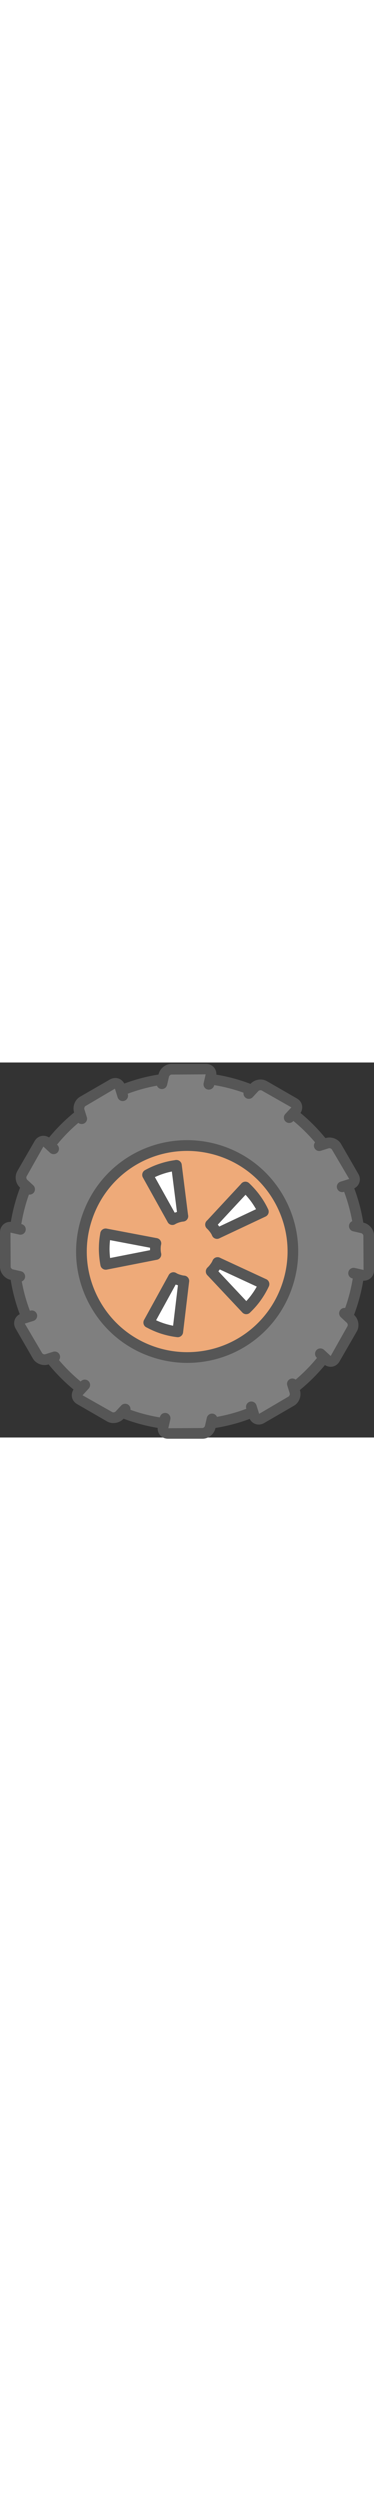
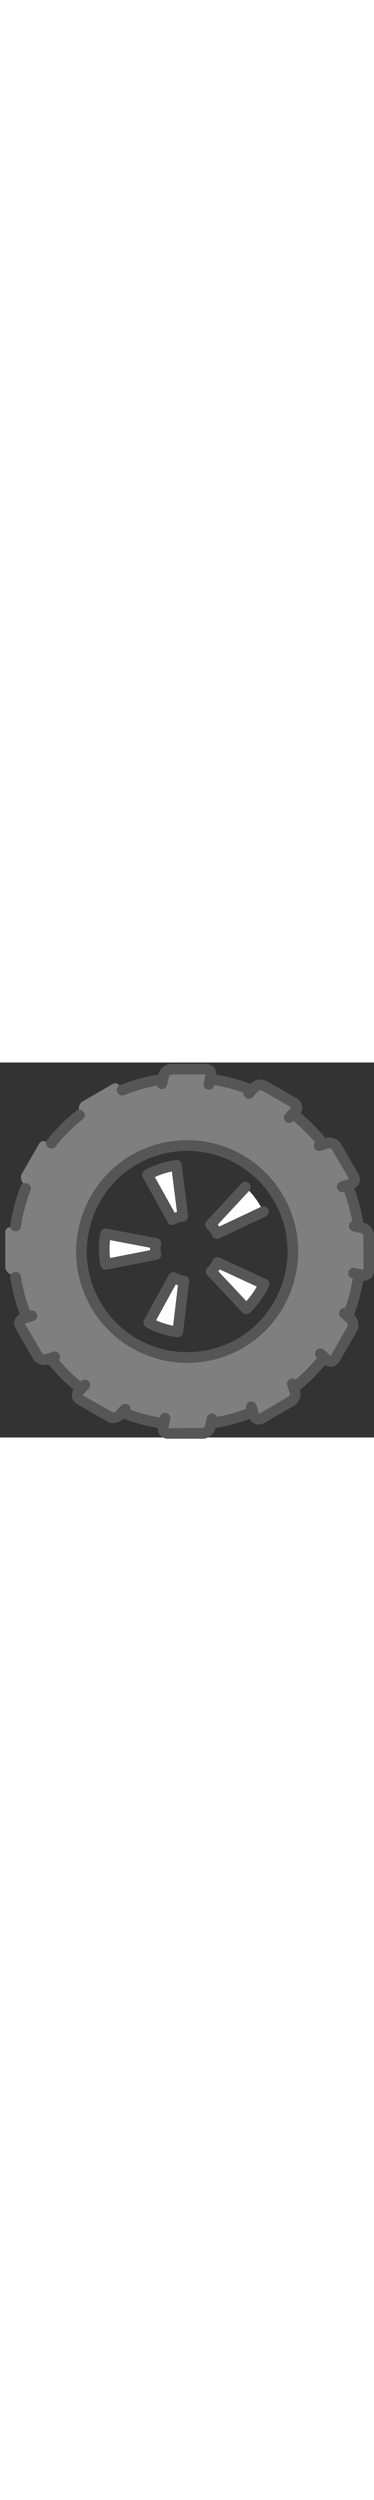
<svg xmlns="http://www.w3.org/2000/svg" width="150" version="1.1" id="Layer_1" x="0px" y="0px" viewBox="0 0 1000 1000.2" enable-background="new 0 0 1000 1000.2" xml:space="preserve">
  <rect x="0" y="0" width="1000" height="1000.2" fill="#333333" stroke="none" />
  <style>
	svg {
		max-width: 150px;
    	margin: auto;
		animation: rotation 4s infinite linear;
	}
	@keyframes rotation {
		0% {
			-webkit-transform: rotate(0deg);
			-moz-transform: rotate(0deg);
			-o-transform: rotate(0deg);
			transform: rotate(0deg);
		}

		100% {
			-webkit-transform: rotate(360deg);
			-moz-transform: rotate(720deg);
			-o-transform: rotate(360deg);
			transform: rotate(360deg);
		}
	}
</style>
  <g>
    <g>
      <g id="XMLID_1_">
        <g>
          <g>
            <path fill="#FFFFFF" d="M477.4,579.6c4.9,1.5,9.5,2.7,14.1,3l-16.2,135.5v0.2c-13.1-1.5-26.1-4.4-39-8.4       c-13.7-4.4-26.5-9.9-38.4-16.6l65.9-119.7C467.8,576.2,472.4,578.1,477.4,579.6z" />
          </g>
          <g>
            <path fill="#FFFFFF" d="M658.4,656.9l-93.6-99.5c3.6-3.2,6.9-7,9.9-11.4c3-4,5.3-8.2,7.2-12.4l123.9,57.3l0.2,0.2       c-5.5,11.8-12.2,23.4-20.2,34.5C677.6,637.1,668.3,647.6,658.4,656.9z" />
          </g>
          <g>
            <path fill="#FFFFFF" d="M656.1,332.2c9.5,8.9,18.5,18.8,26.5,29.7c8.6,11.6,15.8,23.6,21.5,36l-123.7,58.2       c-1.9-4.6-4.6-8.8-7.6-12.9c-3-4-6.3-7.6-9.7-10.8l92.9-99.9L656.1,332.2z" />
          </g>
          <g>
            <path fill="#FFFFFF" d="M471.8,274.3L489,410.1c-4.9,0.4-9.7,1.5-14.8,3.2c-4.8,1.5-9.1,3.4-13.1,5.7l-66.4-119.1v-0.2       c11.4-6.3,23.6-11.8,36.4-16c13.7-4.6,27-7.6,40.7-9.3H471.8z" />
          </g>
          <g>
            <path fill="#FFFFFF" d="M282.4,457.1l134.4,25.5c-1.1,4.8-1.5,9.9-1.5,15c0,5.1,0.6,9.9,1.5,14.5l-134,26.3h-0.2       c-2.5-12.8-3.8-26.1-4-39.6C278.6,484.5,279.8,470.6,282.4,457.1z" />
          </g>
          <g>
-             <path fill="#EEAA79" d="M658.4,656.9c9.9-9.3,19.2-19.8,27.4-31.4c8-11,14.7-22.6,20.2-34.5l-0.2-0.2l-123.9-57.3       c-1.9,4.2-4.2,8.4-7.2,12.4c-3,4.4-6.3,8.2-9.9,11.4L658.4,656.9z M471.6,274.3c-13.7,1.7-27,4.8-40.7,9.3       c-12.8,4.2-24.9,9.7-36.4,16v0.2L461,419c4-2.3,8.4-4.2,13.1-5.7c5.1-1.7,9.9-2.9,14.8-3.2l-17.1-135.7H471.6z M282.8,538.3       l134-26.3c-1-4.6-1.5-9.3-1.5-14.5c0-5.1,0.4-10.3,1.5-15l-134.4-25.5c-2.7,13.5-3.8,27.4-3.8,41.7c0.2,13.5,1.5,26.8,4,39.6       H282.8z M397.8,693.5c12,6.7,24.7,12.2,38.4,16.6c12.9,4,25.9,6.9,39,8.4v-0.2l16.2-135.5c-4.6-0.4-9.1-1.5-14.1-3       c-4.9-1.5-9.5-3.4-13.7-5.9L397.8,693.5z M682.5,361.9c-8-10.8-16.9-20.7-26.5-29.7l-0.2,0.2L563,432.3       c3.4,3.2,6.7,6.9,9.7,10.8c3,4.2,5.7,8.4,7.6,12.9L704,397.9C698.3,385.5,691.1,373.5,682.5,361.9z M231.1,419.2       c47-148.8,205.7-231.4,354.6-184.4s231.3,205.9,184.2,354.6c-47,148.8-205.7,231.4-354.6,184.4S183.9,567.8,231.1,419.2z" />
-           </g>
+             </g>
          <g>
            <path fill="#7F7F7F" d="M415.3,773.8c148.8,47,307.6-35.6,354.6-184.4c47-148.6-35.4-307.6-184.2-354.6       s-307.6,35.6-354.6,184.4C183.9,567.8,266.5,726.8,415.3,773.8z M985.7,461.8v92.5c0,9.1-7.6,15-16.9,12.9l-9.1-2.1l-1,3.8       c-5.1,35.6-14.1,69.9-26.8,102.4l-3.8,4.2l9.1,8.6c6.9,6.5,8.8,18.1,4.2,26.1l-46.3,80.1c-4.6,8-13.9,9.3-20.9,2.9l-7-6.7       l-2.1,2.3c-22.1,28.2-47.6,53.9-75.6,76.3l-4.8,1.5l3.6,11.8c2.7,9.1-1.5,20.2-9.5,24.7l-79.9,46.3c-8,4.6-16.7,1-19.6-8       l-2.9-8.9l-6.1,1.9c-31.2,12.4-64,21.3-98.2,26.6l-6.9-1.5l-3,12.8c-2.1,9.3-11.4,16.9-20.6,16.9h-92.5       c-9.1,0-15-7.6-12.9-16.9l2.1-8.9l-6.7-1.5c-34.3-5.1-67.4-13.9-98.8-26.1l-4.8-4.4l-8.8,9.3c-6.5,6.9-18.1,8.8-26.1,4.2       l-80.1-46.3c-8-4.6-9.1-13.9-2.9-20.9l6.5-6.9l-4.6-4.2c-27-21.7-51.8-46.3-73.5-73.3l-1.7-5.3l-12,3.8       c-9.1,2.9-20.2-1.5-24.7-9.5l-46.3-79.9c-4.6-8-1-16.7,8-19.6l9.1-2.9l-1.1-3.8c-13.3-32.9-22.8-67.6-28.2-103.5l1-4.2       l-11.6-2.7c-9.3-2.1-16.9-11.4-16.9-20.6v-92.5c0-9.1,7.6-15,16.9-12.9l9.1,2.1l1.3-5.9c5.1-34.8,14.1-68.3,26.3-99.9l4.2-4.6       l-9.3-8.6c-6.9-6.5-8.8-18.1-4.2-26.1l46.3-80.1c4.6-8,13.9-9.1,20.9-2.9l6.9,6.5l4.8-5.1c22.1-27.8,47.2-52.9,75-74.8l2.7-0.8       l-3.4-11c-2.7-9.1,1.5-20.2,9.5-24.7l79.9-46.3c8-4.6,16.7-1,19.6,8l2.9,9.1l3-1c33.1-13.3,68.1-23,104.7-28.4l3.8,1l2.7-11.6       c2.1-9.3,11.4-16.9,20.6-16.9h92.5c9.1,0,15,7.6,12.9,16.9l-2.1,8.9l7.4,1.7c34.1,5.1,66.8,13.9,97.8,25.9l4.9,4.6l8.8-9.5       c6.5-6.9,18.1-8.8,26.1-4.2l80.1,46.3c8,4.6,9.1,13.9,2.9,20.9l-6.5,7l3.6,3.2c27.2,21.5,52,46.1,73.8,73.1l1.9,6.3l12.4-3.8       c9.1-2.7,20.2,1.5,24.7,9.5l46.3,79.9c4.6,8,1,16.7-8,19.6l-9.1,2.9l1.3,4c12.8,32,22.1,65.7,27.6,100.9l-1.5,6.5l12.6,2.9       C978.1,443.4,985.7,452.7,985.7,461.8z" />
          </g>
        </g>
        <g>
          <g>
            <path fill="#565656" d="M326.6,88c-5.7,0-11-3.4-13.3-8.9c-2.9-7.3,0.6-15.6,7.9-18.6c34.9-14,71.2-23.9,107.9-29.2       c7.8-1.1,15.1,4.3,16.2,12.1c1.1,7.8-4.3,15-12.1,16.2c-34.5,5-68.6,14.3-101.4,27.5C330.2,87.7,328.4,88,326.6,88z" />
          </g>
          <g>
            <path fill="#565656" d="M137.4,229.4c-3.1,0-6.2-1-8.9-3.1c-6.2-4.9-7.2-13.9-2.3-20.1c22.9-28.8,48.9-54.7,77.3-77.1       c6.2-4.9,15.2-3.8,20,2.4c4.9,6.2,3.8,15.2-2.4,20c-26.7,21-51.1,45.4-72.6,72.5C145.8,227.6,141.6,229.4,137.4,229.4z" />
          </g>
          <g>
            <path fill="#565656" d="M41.7,450.2c-0.7,0-1.4,0-2.1-0.1c-7.8-1.2-13.2-8.4-12-16.2c5.2-35.2,14.3-69.9,27.1-103       c2.8-7.4,11.1-11,18.5-8.2c7.4,2.8,11,11.1,8.2,18.5c-12,31.1-20.6,63.7-25.5,96.9C54.8,445.1,48.7,450.2,41.7,450.2z" />
          </g>
          <g>
            <path fill="#565656" d="M70,690.4c-5.7,0-11-3.4-13.2-8.9C43,647.3,33.2,611.3,27.8,574.7c-1.2-7.8,4.2-15.1,12-16.2       c7.8-1.2,15,4.2,16.2,12c5.1,34.4,14.3,68.1,27.3,100.3c3,7.3-0.6,15.6-7.9,18.6C73.6,690.1,71.8,690.4,70,690.4z" />
          </g>
          <g>
            <path fill="#565656" d="M212.2,880.9c-3.1,0-6.3-1-8.9-3.1c-28.1-22.6-53.6-48-75.7-75.5c-4.9-6.2-3.9-15.1,2.2-20.1       c6.2-4.9,15.1-3.9,20.1,2.2c20.8,25.9,44.7,49.8,71.3,71.1c6.1,4.9,7.1,13.9,2.2,20.1C220.5,879.1,216.4,880.9,212.2,880.9z" />
          </g>
          <g>
            <path fill="#565656" d="M431.7,976.1c-0.7,0-1.4,0-2.1-0.2c-35.2-5.3-69.5-14.3-101.8-26.9c-7.3-2.9-11-11.1-8.1-18.5       c2.9-7.4,11.1-11,18.5-8.1c30.4,11.8,62.6,20.3,95.7,25.3c7.8,1.2,13.2,8.4,12,16.2C444.7,971,438.6,976.1,431.7,976.1z" />
          </g>
          <g>
            <path fill="#565656" d="M572.1,975.3c-6.9,0-13-5-14.1-12.1c-1.2-7.8,4.1-15.1,11.9-16.3c32.8-5.1,64.8-13.8,95.1-25.8       c7.3-2.9,15.6,0.7,18.5,8c2.9,7.3-0.7,15.6-8,18.5c-32.3,12.8-66.4,22-101.3,27.5C573.6,975.3,572.8,975.3,572.1,975.3z" />
          </g>
          <g>
            <path fill="#565656" d="M789.5,879.4c-4.2,0-8.3-1.8-11.1-5.3c-4.9-6.2-3.9-15.1,2.2-20.1c27.3-21.9,52-46.8,73.3-74       c4.9-6.2,13.8-7.3,20-2.4c6.2,4.9,7.3,13.8,2.4,20c-22.7,28.9-48.8,55.4-77.9,78.7C795.8,878.4,792.6,879.4,789.5,879.4z" />
          </g>
          <g>
            <path fill="#565656" d="M931.9,685.7c-1.7,0-3.5-0.3-5.2-1c-7.3-2.9-11-11.2-8.1-18.5c12.3-31.3,21-64.7,26-99.2       c1.1-7.8,8.3-13.3,16.2-12.1c7.8,1.1,13.2,8.4,12.1,16.2c-5.3,36.7-14.6,72.2-27.7,105.6C943,682.2,937.6,685.7,931.9,685.7z" />
          </g>
          <g>
            <path fill="#565656" d="M957.7,446.2c-6.9,0-13-5-14.1-12.1c-5.3-33.6-14.3-66.5-26.8-97.8c-2.9-7.3,0.7-15.6,8-18.5       c7.3-2.9,15.6,0.7,18.6,8c13.3,33.3,22.9,68.3,28.4,103.9c1.2,7.8-4.1,15.1-11.9,16.3C959.2,446.2,958.5,446.2,957.7,446.2z" />
          </g>
          <g>
            <path fill="#565656" d="M860.7,226.9c-4.2,0-8.3-1.8-11.1-5.3c-21.3-26.3-45.4-50.2-71.6-70.9c-6.2-4.9-7.2-13.9-2.4-20       c4.9-6.2,13.9-7.2,20-2.4c27.9,22,53.4,47.3,76.1,75.3c5,6.1,4,15.1-2.1,20.1C867,225.9,863.8,226.9,860.7,226.9z" />
          </g>
          <g>
            <path fill="#565656" d="M666.9,85.5c-1.7,0-3.5-0.3-5.1-1c-30.4-11.7-62.3-20.2-94.8-25.1c-7.8-1.2-13.2-8.4-12-16.2       c1.2-7.8,8.4-13.2,16.2-12c34.6,5.2,68.5,14.2,100.8,26.7c7.4,2.8,11,11.1,8.2,18.5C678,82.1,672.6,85.5,666.9,85.5z" />
          </g>
          <g>
            <path fill="#565656" d="M558.4,72.4c-1,0-2.1-0.1-3.1-0.3c-7.7-1.7-12.5-9.3-10.8-17l5.4-23.5l-91.5,0.6       c-2.3,0-5.9,2.8-6.6,5.8l-5,21.7c-1.8,7.7-9.3,12.5-17.1,10.8c-7.7-1.7-12.5-9.4-10.8-17.1l5-21.7c3.5-15.7,18.7-28,34.5-28       h92.5c8.6,0,16.5,3.7,21.7,10.1c5.3,6.6,7.2,15.4,5.2,24.2l-5.3,23.4C570.9,67.9,565,72.4,558.4,72.4z" />
          </g>
          <g>
-             <path fill="#565656" d="M218.3,164.1c-6.1,0-11.7-3.9-13.6-10l-6.7-21.4c-4.6-15.8,2.3-33.5,16.1-41.4L294,45.2       c7.6-4.3,16.2-5,23.9-2.1c7.8,3,13.8,9.6,16.5,18.1l7.3,23.1c2.4,7.5-1.8,15.5-9.3,17.9c-7.6,2.4-15.5-1.8-17.9-9.3l-7.2-23.1       l-78.8,46.4c-2.1,1.2-3.8,5.3-3,8.4l6.6,21c2.4,7.5-1.8,15.5-9.3,17.9C221.2,163.9,219.7,164.1,218.3,164.1z" />
-           </g>
+             </g>
          <g>
-             <path fill="#565656" d="M79.2,352.4c-3.5,0-7.1-1.3-9.8-3.9l-16.2-15.1c-11.9-11.2-14.8-29.9-6.9-43.7l46.3-80.2       c4.2-7.4,11.2-12.4,19.2-13.7c8.3-1.3,16.8,1.3,23.5,7.3l17.8,16.5c5.8,5.3,6.2,14.3,0.9,20.2c-5.3,5.8-14.4,6.2-20.2,0.9       L116,224.2l-45,79.8c-1.1,2-0.6,6.4,1.6,8.6L89,327.7c5.7,5.4,6,14.5,0.6,20.2C86.7,350.9,83,352.4,79.2,352.4z" />
-           </g>
+             </g>
          <g>
-             <path fill="#565656" d="M52.9,585c-1,0-2.1-0.1-3.2-0.4l-21.8-5C12.3,576.1,0,561,0,545.2v-92.5c0-8.6,3.7-16.5,10.1-21.7       c6.6-5.3,15.4-7.2,24.2-5.2l23.4,5.3c7.7,1.7,12.5,9.4,10.8,17.1c-1.7,7.7-9.4,12.5-17.1,10.8L28,453.7l0.5,91.5       c0,2.3,2.9,6,5.8,6.6l21.7,5c7.7,1.7,12.5,9.4,10.8,17.1C65.3,580.5,59.4,585,52.9,585z" />
-           </g>
+             </g>
          <g>
            <path fill="#565656" d="M119.3,807c-12.6,0-25.2-6.7-31.4-17.5l-46.2-79.9c-4.3-7.5-5.1-16.2-2.1-23.9       c3-7.8,9.6-13.8,18.1-16.5l23.1-7.2c7.6-2.4,15.5,1.8,17.9,9.3c2.4,7.5-1.8,15.5-9.3,17.9l-23.1,7.2l46.4,78.8       c1.2,2.1,5.3,3.9,8.1,3l21.4-6.7c7.5-2.3,15.5,1.9,17.8,9.5c2.3,7.5-1.9,15.5-9.5,17.8l-21.2,6.6       C126.1,806.5,122.7,807,119.3,807z" />
          </g>
          <g>
            <path fill="#565656" d="M303.2,961.7c-5.9,0-11.8-1.4-17-4.4L206,911c-7.4-4.2-12.4-11.2-13.7-19.2c-1.3-8.3,1.3-16.8,7.3-23.6       l16.5-17.8c5.3-5.8,14.4-6.2,20.2-0.9c5.8,5.3,6.2,14.3,0.9,20.2l-16.5,17.9l79.7,45c2,1.1,6.4,0.6,8.6-1.6l15.1-16.2       c5.3-5.8,14.4-6.2,20.2-0.9c5.8,5.3,6.2,14.4,0.9,20.2l-15.3,16.5C322.9,957.8,313,961.7,303.2,961.7z" />
          </g>
          <g>
            <path fill="#565656" d="M541.7,1003.5h-92.5c-8.6,0-16.5-3.7-21.7-10.1c-5.3-6.6-7.2-15.4-5.2-24.2l5.3-23.4       c1.7-7.7,9.3-12.5,17-10.8c7.7,1.7,12.5,9.3,10.8,17l-5.4,23.5l91.5-0.6c2.3,0,5.9-2.8,6.6-5.8l4.9-21.4       c1.7-7.7,9.3-12.6,17-10.9c7.7,1.7,12.6,9.3,10.9,17l-5,21.8C572.6,991.2,557.5,1003.5,541.7,1003.5z" />
          </g>
          <g>
            <path fill="#565656" d="M691.8,965.7c-3.3,0-6.5-0.6-9.6-1.8c-7.8-3-13.8-9.6-16.5-18.1l-7.3-23.1c-2.3-7.5,1.9-15.5,9.4-17.9       c7.6-2.3,15.5,1.9,17.9,9.4l7.2,22.9l78.8-46.3c2.1-1.2,3.8-5.4,3-8.4l-6.6-20.9c-2.4-7.5,1.7-15.5,9.2-18       c7.5-2.4,15.5,1.7,18,9.2l6.7,21.5c4.6,15.8-2.3,33.5-16.1,41.3L706,961.8C701.5,964.4,696.6,965.7,691.8,965.7z" />
          </g>
          <g>
            <path fill="#565656" d="M884,811.6c-7,0-13.9-2.8-19.4-7.9l-17.6-16.3c-5.8-5.3-6.2-14.3-0.9-20.2c5.3-5.8,14.3-6.2,20.2-0.9       l17.9,16.5l45-79.7c1.1-2,0.6-6.4-1.6-8.6l-16.2-15.1c-5.8-5.3-6.2-14.4-0.8-20.2c5.3-5.8,14.4-6.2,20.2-0.8l16.4,15.3       c11.8,11.1,14.7,29.8,6.8,43.6l-46.3,80.2c-4.3,7.5-11.4,12.5-19.5,13.8C886.6,811.5,885.3,811.6,884,811.6z" />
          </g>
          <g>
            <path fill="#565656" d="M972.5,582c-2.2,0-4.5-0.3-6.8-0.8l-23.4-5.3c-7.7-1.7-12.5-9.4-10.8-17.1c1.7-7.7,9.3-12.5,17.1-10.8       l23.5,5.3l-0.5-91.5c0-2.3-2.9-6-5.8-6.6l-21.7-5c-7.7-1.8-12.4-9.5-10.6-17.2c1.8-7.7,9.5-12.4,17.2-10.6l21.4,4.9       c15.7,3.5,28,18.7,28,34.5v92.5c0,8.6-3.7,16.5-10.1,21.7C985,579.9,978.9,582,972.5,582z" />
          </g>
          <g>
            <path fill="#565656" d="M914.9,345.7c-6.1,0-11.7-3.9-13.6-10c-2.4-7.5,1.8-15.5,9.3-17.9l23.1-7.2l-46.4-78.8       c-1.2-2.1-5.3-3.8-8.4-3l-21,6.6c-7.6,2.4-15.5-1.8-17.9-9.3c-2.4-7.5,1.7-15.5,9.3-17.9l21.5-6.7c15.8-4.6,33.5,2.3,41.3,16.1       l46.2,79.9c4.3,7.5,5.1,16.2,2.1,23.8c-3,7.8-9.6,13.8-18.1,16.5l-23.1,7.2C917.8,345.5,916.3,345.7,914.9,345.7z" />
          </g>
          <g>
            <path fill="#565656" d="M773.3,161.3c-3.5,0-7-1.3-9.7-3.8c-5.8-5.4-6.1-14.4-0.8-20.2l16.3-17.6l-79.6-45.2       c-2-1.1-6.4-0.6-8.6,1.6l-15.2,16.4c-5.4,5.7-14.4,6-20.2,0.6c-5.7-5.4-6-14.4-0.6-20.2l15.1-16.2c11.2-11.9,30-14.8,43.7-6.9       L794,96c7.4,4.2,12.4,11.2,13.7,19.2c1.3,8.3-1.3,16.8-7.3,23.5l-16.6,17.9C781,159.8,777.1,161.3,773.3,161.3z" />
          </g>
          <g>
            <path fill="#565656" d="M500.5,801.2C500.5,801.2,500.5,801.2,500.5,801.2c-30.3,0-60.4-4.7-89.5-13.9       c-75.7-23.9-137.5-75.9-174.1-146.4c-36.5-70.4-43.4-150.7-19.5-226.2c39.2-124.2,153-207.6,283-207.6       c30.3,0,60.3,4.7,89.5,13.8c75.6,23.9,137.4,75.8,173.9,146.2c36.5,70.4,43.5,150.7,19.6,226.3       C744.3,717.8,630.5,801.2,500.5,801.2z M500.5,235.8c-117.6,0-220.4,75.4-255.8,187.6c-21.7,68.2-15.4,140.8,17.6,204.4       c33.1,63.7,88.9,110.7,157.3,132.3c26.3,8.3,53.5,12.5,80.9,12.5c117.6,0,220.4-75.4,255.8-187.7       c21.6-68.3,15.3-140.9-17.7-204.5c-33-63.6-88.9-110.6-157.2-132.1C555,240.1,527.8,235.8,500.5,235.8z" />
          </g>
          <g>
            <path fill="#565656" d="M475.3,732.7c-0.5,0-1.1,0-1.7-0.1c-13.7-1.6-27.3-4.5-41.6-8.9c-14.5-4.6-28.3-10.6-41.2-17.7       c-6.9-3.8-9.4-12.5-5.5-19.4c3.8-6.9,12.5-9.4,19.4-5.5c11.2,6.2,23.3,11.4,35.9,15.4c12.4,3.8,24.4,6.4,36.3,7.8       c7.8,0.9,13.4,8,12.5,15.8C488.6,727.3,482.4,732.7,475.3,732.7z" />
          </g>
          <g>
            <path fill="#565656" d="M491.5,597c-0.4,0-0.8,0-1.2,0c-6.4-0.5-12.2-2.1-17.1-3.6c-6.3-1.9-11.8-4.3-16.8-7.3       c-6.8-4-9-12.8-5-19.6c4-6.8,12.8-9,19.6-5c3,1.8,6.5,3.3,10.6,4.5c4.8,1.5,8.1,2.2,11.1,2.5c7.9,0.7,13.7,7.6,13,15.4       C505,591.3,498.8,597,491.5,597z" />
          </g>
          <g>
            <path fill="#565656" d="M475.3,732.5c-0.6,0-1.1,0-1.7-0.1c-7.8-0.9-13.4-8-12.5-15.9L477.3,581c0.9-7.8,8-13.5,15.9-12.5       c7.8,0.9,13.4,8,12.5,15.9l-16.2,135.5C488.6,727.1,482.4,732.5,475.3,732.5z" />
          </g>
          <g>
            <path fill="#565656" d="M397.8,707.9c-7.9,0-14.3-6.2-14.3-14.1c0-2.4,0.6-5.2,1.8-7.3l65.9-119.7c3.8-6.9,12.5-9.4,19.4-5.6       c6.9,3.8,9.4,12.5,5.6,19.4l-65.5,119.1C408.4,704.5,403.5,707.9,397.8,707.9z" />
          </g>
          <g>
            <path fill="#565656" d="M658.4,671.2c-3.8,0-7.6-1.5-10.4-4.5c-5.4-5.7-5.1-14.8,0.6-20.2c9.7-9.2,18.3-19,25.5-29.2       c7.2-9.9,13.5-20.7,18.9-32.3c3.3-7.1,11.8-10.2,19-6.9c7.1,3.3,10.2,11.8,6.9,19c-6.2,13.2-13.4,25.5-21.5,36.8       c-8.2,11.7-18.1,22.9-29.2,33.4C665.4,669.9,661.9,671.2,658.4,671.2z" />
          </g>
          <g>
            <path fill="#565656" d="M564.7,571.6c-3.9,0-7.8-1.6-10.7-4.8c-5.3-5.9-4.7-14.9,1.1-20.2c2.6-2.4,5.1-5.3,7.7-8.9       c2.4-3.2,4.2-6.2,5.9-10.1c3.3-7.2,11.7-10.3,18.9-7.1c7.2,3.3,10.3,11.7,7.1,18.9c-2.6,5.8-5.5,10.7-8.9,15.1       c-3.5,5-7.4,9.6-11.7,13.4C571.5,570.4,568.1,571.6,564.7,571.6z" />
          </g>
          <g>
            <path fill="#565656" d="M705.7,605.1c-2,0-4-0.4-6-1.3l-123.9-57.3c-7.2-3.3-10.3-11.8-7-18.9c3.3-7.1,11.8-10.3,18.9-7       l123.9,57.3c7.2,3.3,10.3,11.8,7,18.9C716.3,602.1,711.1,605.1,705.7,605.1z" />
          </g>
          <g>
            <path fill="#565656" d="M658.4,671.3c-3.6,0-7.2-1.4-10-4.1l-94.1-100c-5.4-5.7-5.1-14.8,0.6-20.2c5.7-5.4,14.8-5.1,20.2,0.6       l93.6,99.5c5.3,5.7,5.2,14.7-0.4,20.1C665.6,670,662,671.3,658.4,671.3z" />
          </g>
          <g>
-             <path fill="#565656" d="M704,412.1c-5.4,0-10.6-3.1-13-8.3c-5.2-11.2-11.9-22.4-20-33.5c-7.2-9.7-15.5-19.1-24.7-27.8       c-5.7-5.4-6-14.4-0.6-20.2c5.4-5.7,14.4-6,20.2-0.6c10.5,9.9,20,20.5,28.2,31.6c9.3,12.6,17,25.5,23,38.5       c3.3,7.2,0.2,15.6-7,18.9C708.1,411.7,706,412.1,704,412.1z" />
-           </g>
+             </g>
          <g>
            <path fill="#565656" d="M580.3,470.4c-5.6,0-10.9-3.3-13.2-8.8c-1.2-3-3.1-6.1-6-10c-2.4-3.1-5.1-6.2-8-8.9       c-5.7-5.4-6-14.4-0.6-20.2c5.4-5.7,14.4-6,20.2-0.6c3.9,3.7,7.7,8,11.3,12.6c4.4,6,7.3,11.1,9.4,16.1c3,7.3-0.4,15.6-7.7,18.7       C584,470,582.2,470.4,580.3,470.4z" />
          </g>
          <g>
            <path fill="#565656" d="M563,446.6c-3.5,0-7-1.3-9.7-3.8c-5.8-5.4-6.1-14.4-0.7-20.2l92.9-99.9c5.4-5.8,14.4-6.1,20.2-0.7       c5.8,5.4,6.1,14.4,0.7,20.2L573.5,442C570.6,445.1,566.8,446.6,563,446.6z" />
          </g>
          <g>
            <path fill="#565656" d="M580.3,470.4c-5.4,0-10.5-3-12.9-8.2c-3.4-7.1-0.3-15.6,6.8-19l123.3-58c5.5-2.8,12.5-1.9,16.9,2.8       c5.4,5.7,5.3,14.6-0.4,20.1c-1.1,1.1-2.6,2.1-4,2.8L586.4,469C584.4,469.9,582.4,470.4,580.3,470.4z" />
          </g>
          <g>
            <path fill="#565656" d="M394.6,313.9c-5,0-9.9-2.7-12.5-7.4c-3.8-6.9-1.3-15.6,5.6-19.4c12.9-7.1,25.9-12.8,38.8-17       c14.6-4.9,28.8-8.1,43.4-9.9c7.8-1,15,4.6,15.9,12.4c1,7.8-4.6,15-12.4,15.9c-12.8,1.6-25.2,4.4-38,8.7       c-11.2,3.7-22.6,8.7-34,15C399.3,313.4,396.9,313.9,394.6,313.9z" />
          </g>
          <g>
            <path fill="#565656" d="M461,433.3c-5,0-9.8-2.6-12.4-7.2c-3.9-6.8-1.5-15.6,5.3-19.5c4.8-2.8,10.2-5.1,15.9-6.9       c6.6-2.2,12.4-3.4,18.1-3.9c7.8-0.8,14.7,5.3,15.3,13.1c0.6,7.9-5.3,14.7-13.1,15.3c-3.4,0.3-6.9,1.1-11.4,2.5       c-3.9,1.3-7.4,2.8-10.5,4.6C465.8,432.7,463.4,433.3,461,433.3z" />
          </g>
          <g>
            <path fill="#565656" d="M461,433.3c-5,0-9.9-2.6-12.5-7.3l-66.4-119.2c-3.8-6.9-1.4-15.6,5.5-19.4c6.9-3.8,15.6-1.4,19.4,5.5       L473.5,412c3.8,6.9,1.4,15.6-5.5,19.4C465.7,432.7,463.3,433.3,461,433.3z" />
          </g>
          <g>
            <path fill="#565656" d="M488.9,424.3c-7.1,0-13.2-5.3-14.1-12.5l-16.9-133.5c-0.4-1.3-0.6-2.6-0.6-4c0-7.9,6.4-14.4,14.3-14.4       c4.6,0,8.6,2.1,11.2,5.4c1.7,2,2.8,4.5,3.1,7.2l17.1,135.7c1,7.8-4.6,15-12.4,15.9C490.1,424.3,489.5,424.3,488.9,424.3z" />
          </g>
          <g>
            <path fill="#565656" d="M282.6,552.6c-6.7,0-12.7-4.7-14-11.6c-2.6-13.5-4-27.6-4.3-42.1c0-16.2,1.3-30.7,4.1-44.6       c1.5-7.7,9.1-12.7,16.8-11.2c7.7,1.5,12.8,9,11.2,16.8c-2.4,12.1-3.5,24.8-3.5,38.9c0.2,12.6,1.4,25,3.7,36.9       c1.5,7.7-3.6,15.2-11.3,16.7C284.4,552.5,283.5,552.6,282.6,552.6z" />
          </g>
          <g>
            <path fill="#565656" d="M416.8,526.3c-6.6,0-12.5-4.6-13.9-11.3c-1.2-5.9-1.8-11.6-1.8-17.4c0-7,0.6-13,1.9-18.4       c1.8-7.7,9.5-12.4,17.2-10.5c7.7,1.8,12.4,9.5,10.5,17.2c-0.8,3.2-1.1,7-1.1,11.7c0,3.8,0.4,7.6,1.2,11.5       c1.6,7.7-3.3,15.3-11,16.9C418.8,526.2,417.8,526.3,416.8,526.3z" />
          </g>
          <g>
            <path fill="#565656" d="M282.8,552.6c-6.7,0-12.7-4.7-14-11.5c-1.5-7.7,3.5-15.2,11.3-16.8l134-26.3       c7.8-1.5,15.3,3.5,16.8,11.3c1.5,7.7-3.5,15.2-11.3,16.8l-134,26.3C284.7,552.5,283.7,552.6,282.8,552.6z" />
          </g>
          <g>
            <path fill="#565656" d="M416.8,496.8c-0.9,0-1.8-0.1-2.7-0.3l-134.1-25.4c-6.8-1.1-12-7-12-14.1c0-8.8,8.5-15.6,17-14       l134.4,25.5c7.8,1.5,12.8,8.9,11.4,16.7C429.5,492.1,423.6,496.8,416.8,496.8z" />
          </g>
        </g>
      </g>
    </g>
  </g>
</svg>